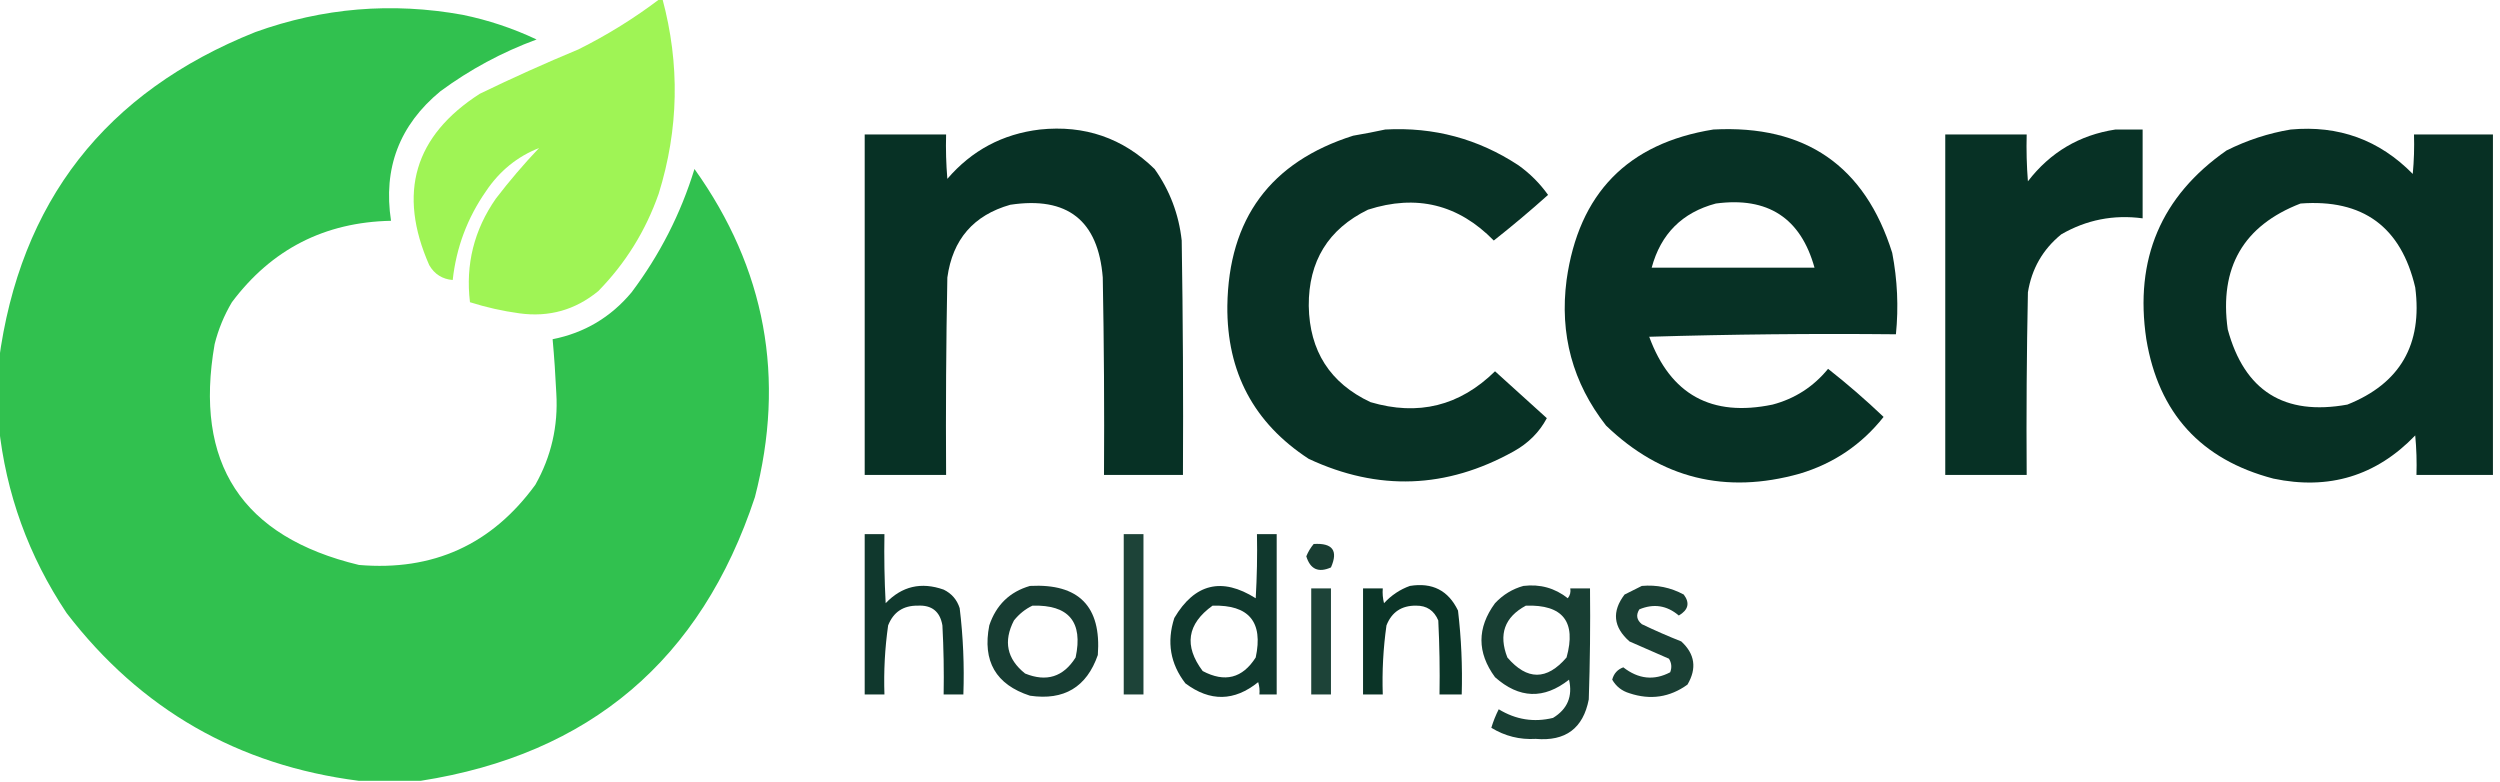
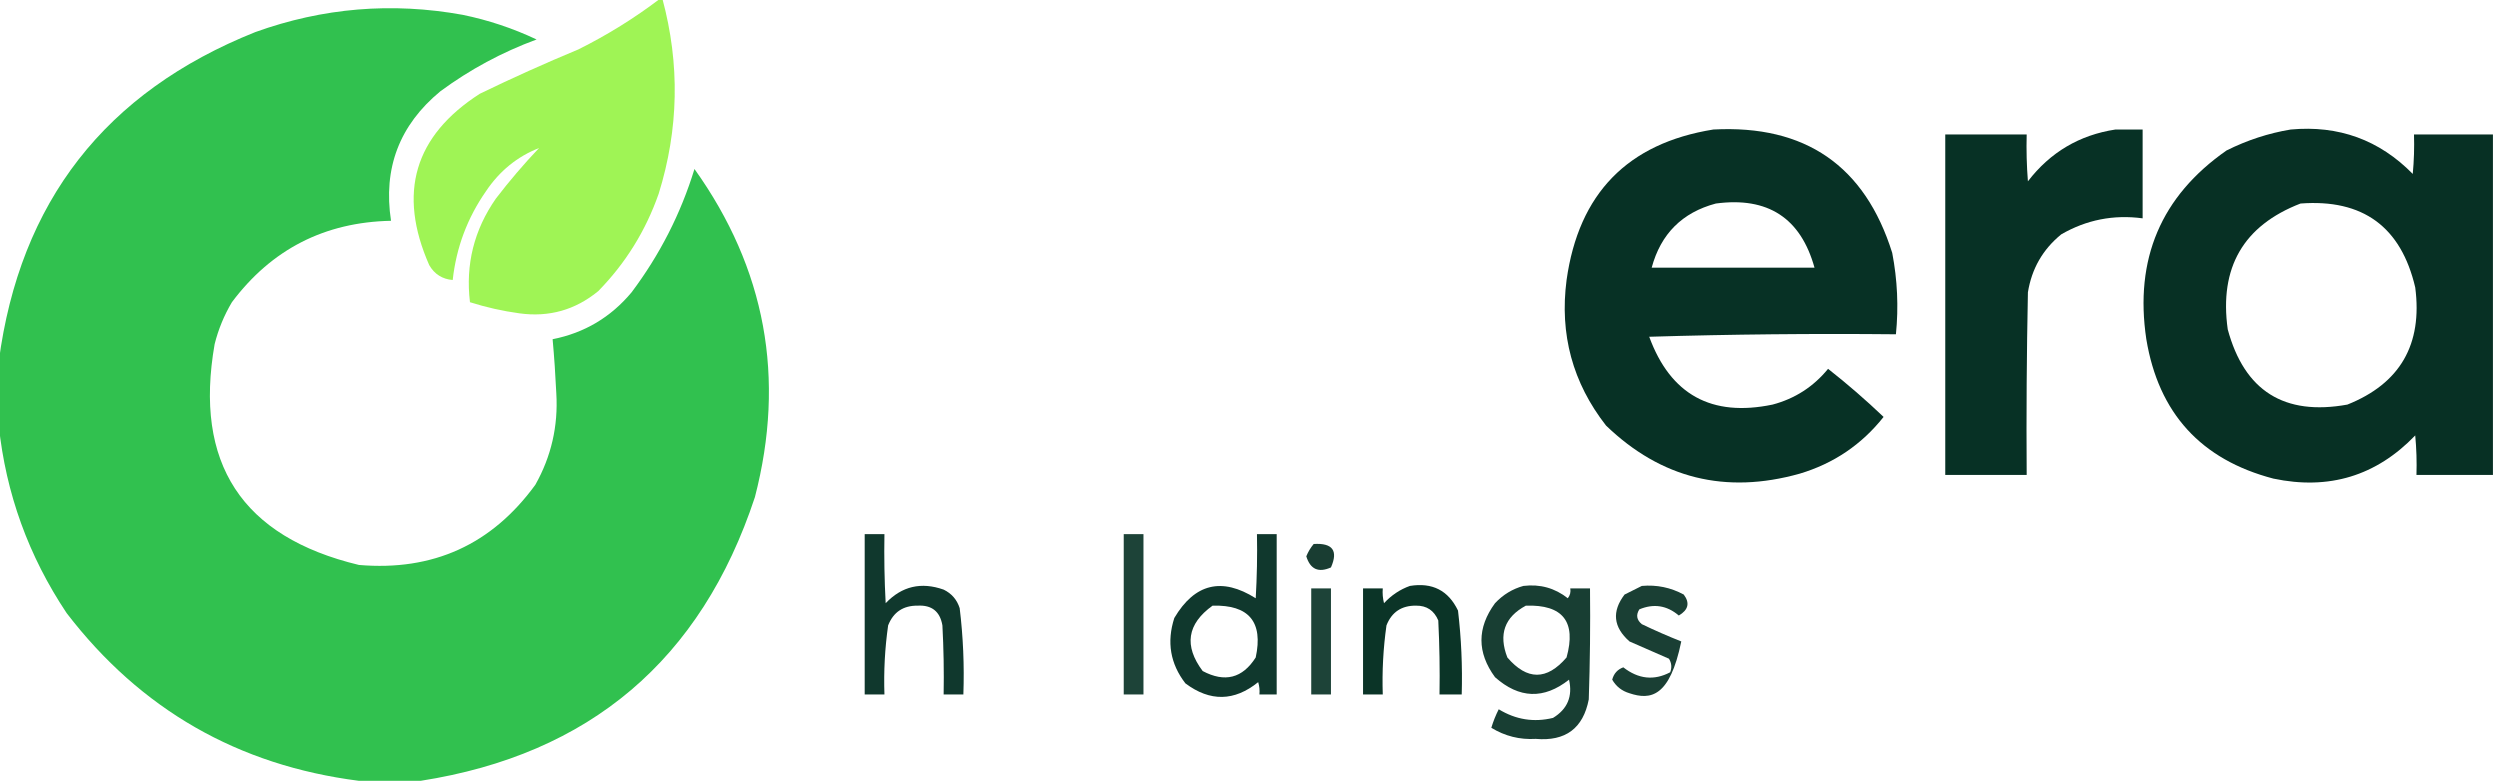
<svg xmlns="http://www.w3.org/2000/svg" width="195" height="61" viewBox="0 0 195 61" fill="none">
  <g clip-path="url(#clip0_111_1340)">
    <path opacity="0.986" fill-rule="evenodd" clip-rule="evenodd" d="M51.475 -0.096C51.539 -0.096 51.603 -0.096 51.667 -0.096C53.041 5.004 52.945 10.071 51.379 15.106C50.366 17.998 48.795 20.532 46.664 22.707C44.868 24.182 42.816 24.759 40.506 24.439C39.197 24.26 37.914 23.971 36.658 23.573C36.303 20.628 36.977 17.934 38.678 15.491C39.729 14.119 40.851 12.804 42.046 11.546C40.347 12.212 38.968 13.335 37.908 14.913C36.452 17.005 35.587 19.314 35.311 21.841C34.506 21.774 33.896 21.39 33.483 20.686C31 15.054 32.315 10.596 37.428 7.312C39.961 6.083 42.527 4.929 45.125 3.849C47.383 2.722 49.5 1.407 51.475 -0.096Z" fill="#9EF453" />
    <path opacity="0.998" fill-rule="evenodd" clip-rule="evenodd" d="M32.809 60.904C31.206 60.904 29.602 60.904 27.998 60.904C18.568 59.701 10.967 55.339 5.196 47.819C2.225 43.365 0.461 38.49 -0.096 33.194C-0.096 31.526 -0.096 29.859 -0.096 28.191C1.545 15.738 8.216 7.175 19.916 2.502C25.18 0.607 30.568 0.158 36.081 1.155C38.084 1.566 40.008 2.207 41.853 3.079C39.156 4.075 36.654 5.422 34.349 7.12C31.154 9.757 29.871 13.125 30.5 17.222C25.321 17.326 21.184 19.443 18.088 23.573C17.479 24.599 17.03 25.689 16.741 26.844C15.114 36.134 18.866 41.875 27.998 44.066C33.776 44.56 38.362 42.476 41.757 37.812C42.999 35.604 43.544 33.23 43.393 30.692C43.327 29.27 43.231 27.859 43.104 26.459C45.586 25.966 47.639 24.747 49.262 22.803C51.464 19.873 53.1 16.666 54.169 13.181C59.72 20.956 61.291 29.487 58.883 38.775C54.691 51.467 46 58.843 32.809 60.904Z" fill="#31C14F" />
-     <path opacity="0.98" fill-rule="evenodd" clip-rule="evenodd" d="M81.109 10.103C84.598 9.737 87.581 10.763 90.057 13.181C91.243 14.851 91.949 16.711 92.173 18.762C92.27 24.855 92.302 30.949 92.27 37.043C90.217 37.043 88.165 37.043 86.112 37.043C86.144 31.911 86.112 26.779 86.016 21.648C85.66 17.19 83.254 15.298 78.8 15.972C75.936 16.785 74.301 18.677 73.893 21.648C73.796 26.779 73.764 31.911 73.796 37.043C71.68 37.043 69.563 37.043 67.446 37.043C67.446 28.191 67.446 19.339 67.446 10.487C69.563 10.487 71.68 10.487 73.796 10.487C73.764 11.644 73.797 12.798 73.893 13.951C75.798 11.732 78.204 10.449 81.109 10.103Z" fill="#032D21" />
-     <path opacity="0.979" fill-rule="evenodd" clip-rule="evenodd" d="M108.049 10.102C111.833 9.894 115.296 10.824 118.44 12.893C119.338 13.534 120.108 14.304 120.749 15.202C119.374 16.434 117.962 17.621 116.516 18.762C113.755 15.939 110.484 15.137 106.702 16.356C103.602 17.869 102.063 20.371 102.083 23.861C102.141 27.38 103.744 29.881 106.894 31.366C110.619 32.469 113.858 31.667 116.612 28.96C117.959 30.179 119.306 31.398 120.653 32.617C120.071 33.712 119.205 34.578 118.055 35.214C112.818 38.126 107.495 38.319 102.083 35.792C97.802 33.002 95.685 29.026 95.733 23.861C95.829 17.053 99.101 12.628 105.547 10.584C106.411 10.437 107.245 10.277 108.049 10.102Z" fill="#042D21" />
    <path opacity="0.978" fill-rule="evenodd" clip-rule="evenodd" d="M133.642 10.102C140.813 9.723 145.464 12.93 147.593 19.724C147.999 21.833 148.095 23.949 147.882 26.074C141.466 26.01 135.052 26.074 128.639 26.267C130.298 30.785 133.505 32.549 138.26 31.558C140.006 31.095 141.449 30.165 142.59 28.768C144.09 29.947 145.533 31.198 146.92 32.52C145.209 34.678 143.028 36.154 140.377 36.946C134.593 38.571 129.557 37.32 125.271 33.194C122.666 29.857 121.64 26.073 122.193 21.841C123.14 15.088 126.957 11.176 133.642 10.102ZM133.835 15.875C137.888 15.332 140.453 17 141.532 20.878C137.298 20.878 133.065 20.878 128.831 20.878C129.543 18.242 131.211 16.575 133.835 15.875Z" fill="#032D21" />
    <path opacity="0.978" fill-rule="evenodd" clip-rule="evenodd" d="M165.008 10.102C165.714 10.102 166.419 10.102 167.125 10.102C167.125 12.412 167.125 14.721 167.125 17.03C164.859 16.727 162.742 17.144 160.775 18.281C159.338 19.454 158.472 20.961 158.177 22.803C158.081 27.549 158.048 32.296 158.081 37.043C155.964 37.043 153.847 37.043 151.73 37.043C151.73 28.191 151.73 19.339 151.73 10.487C153.847 10.487 155.964 10.487 158.081 10.487C158.049 11.708 158.081 12.927 158.177 14.143C159.92 11.877 162.197 10.53 165.008 10.102Z" fill="#032D21" />
    <path opacity="0.982" fill-rule="evenodd" clip-rule="evenodd" d="M178.67 10.103C182.415 9.757 185.59 10.912 188.195 13.566C188.291 12.542 188.324 11.516 188.292 10.487C190.344 10.487 192.397 10.487 194.449 10.487C194.449 19.339 194.449 28.191 194.449 37.043C192.462 37.043 190.472 37.043 188.484 37.043C188.516 36.014 188.484 34.988 188.388 33.964C185.345 37.123 181.657 38.245 177.323 37.331C171.673 35.85 168.37 32.227 167.413 26.459C166.478 20.209 168.562 15.302 173.667 11.738C175.277 10.934 176.944 10.389 178.67 10.103ZM179.44 15.875C184.297 15.507 187.28 17.687 188.388 22.418C188.97 26.87 187.207 29.917 183.096 31.558C178.173 32.45 175.063 30.494 173.763 25.689C173.091 20.87 174.983 17.599 179.44 15.875Z" fill="#042D21" />
    <path opacity="0.945" fill-rule="evenodd" clip-rule="evenodd" d="M67.446 41.661C67.96 41.661 68.472 41.661 68.986 41.661C68.954 43.458 68.986 45.254 69.082 47.049C70.344 45.724 71.852 45.371 73.604 45.99C74.225 46.291 74.642 46.772 74.855 47.434C75.126 49.667 75.223 51.912 75.143 54.169C74.63 54.169 74.117 54.169 73.604 54.169C73.636 52.372 73.604 50.575 73.508 48.781C73.321 47.696 72.68 47.183 71.584 47.241C70.454 47.228 69.684 47.741 69.274 48.781C69.021 50.567 68.925 52.363 68.986 54.169C68.472 54.169 67.96 54.169 67.446 54.169C67.446 49.999 67.446 45.83 67.446 41.661Z" fill="#032D21" />
    <path opacity="0.891" fill-rule="evenodd" clip-rule="evenodd" d="M87.651 41.661C88.165 41.661 88.678 41.661 89.191 41.661C89.191 45.83 89.191 49.999 89.191 54.169C88.678 54.169 88.165 54.169 87.651 54.169C87.651 49.999 87.651 45.83 87.651 41.661Z" fill="#032D21" />
    <path opacity="0.945" fill-rule="evenodd" clip-rule="evenodd" d="M98.043 41.661C98.556 41.661 99.069 41.661 99.582 41.661C99.582 45.83 99.582 49.999 99.582 54.169C99.133 54.169 98.684 54.169 98.235 54.169C98.266 53.842 98.234 53.521 98.139 53.207C96.275 54.711 94.383 54.743 92.462 53.303C91.281 51.776 90.993 50.076 91.596 48.203C93.188 45.513 95.305 45 97.946 46.664C98.043 44.998 98.075 43.33 98.043 41.661ZM94.579 47.241C97.42 47.163 98.542 48.51 97.946 51.282C96.915 52.905 95.536 53.258 93.809 52.341C92.335 50.374 92.591 48.674 94.579 47.241Z" fill="#032D21" />
    <path opacity="0.914" fill-rule="evenodd" clip-rule="evenodd" d="M102.468 42.431C103.943 42.34 104.392 42.949 103.815 44.259C102.842 44.694 102.201 44.405 101.891 43.393C102.037 43.035 102.23 42.714 102.468 42.431Z" fill="#042B1F" />
-     <path opacity="0.92" fill-rule="evenodd" clip-rule="evenodd" d="M80.339 45.702C84.15 45.503 85.913 47.299 85.631 51.09C84.758 53.596 82.994 54.654 80.339 54.265C77.676 53.4 76.618 51.572 77.164 48.781C77.7 47.186 78.758 46.159 80.339 45.702ZM80.531 47.241C83.368 47.16 84.491 48.507 83.899 51.282C82.945 52.8 81.63 53.217 79.954 52.533C78.537 51.398 78.249 50.018 79.088 48.396C79.499 47.885 79.98 47.5 80.531 47.241Z" fill="#042C21" />
    <path opacity="0.963" fill-rule="evenodd" clip-rule="evenodd" d="M109.973 45.702C111.722 45.416 112.973 46.058 113.725 47.626C113.981 49.799 114.077 51.98 114.014 54.169C113.437 54.169 112.859 54.169 112.282 54.169C112.314 52.243 112.282 50.319 112.186 48.396C111.858 47.616 111.281 47.231 110.454 47.241C109.324 47.228 108.554 47.741 108.145 48.781C107.892 50.567 107.796 52.363 107.856 54.169C107.343 54.169 106.83 54.169 106.317 54.169C106.317 51.411 106.317 48.653 106.317 45.894C106.83 45.894 107.343 45.894 107.856 45.894C107.825 46.284 107.857 46.669 107.953 47.049C108.529 46.426 109.203 45.977 109.973 45.702Z" fill="#032D20" />
    <path opacity="0.916" fill-rule="evenodd" clip-rule="evenodd" d="M118.825 45.702C120.126 45.546 121.281 45.867 122.289 46.664C122.467 46.435 122.532 46.179 122.481 45.894C122.994 45.894 123.507 45.894 124.021 45.894C124.053 48.782 124.021 51.668 123.924 54.554C123.488 56.811 122.109 57.837 119.787 57.633C118.54 57.706 117.386 57.417 116.323 56.767C116.472 56.271 116.664 55.79 116.901 55.323C118.231 56.135 119.642 56.36 121.134 55.997C122.263 55.311 122.679 54.316 122.385 53.014C120.424 54.561 118.499 54.497 116.612 52.822C115.201 50.898 115.201 48.973 116.612 47.049C117.24 46.383 117.978 45.934 118.825 45.702ZM119.017 47.241C121.906 47.147 122.964 48.494 122.192 51.282C120.653 53.078 119.114 53.078 117.574 51.282C116.873 49.483 117.354 48.136 119.017 47.241Z" fill="#042D21" />
-     <path opacity="0.91" fill-rule="evenodd" clip-rule="evenodd" d="M128.062 45.702C129.223 45.599 130.313 45.824 131.333 46.376C131.823 47.026 131.695 47.571 130.948 48.011C130.018 47.221 128.991 47.061 127.869 47.53C127.593 47.966 127.657 48.351 128.062 48.685C129.072 49.171 130.098 49.62 131.14 50.032C132.207 51.012 132.367 52.135 131.622 53.399C130.244 54.394 128.736 54.619 127.099 54.073C126.508 53.897 126.059 53.545 125.752 53.014C125.877 52.538 126.165 52.217 126.618 52.052C127.799 52.972 129.018 53.1 130.275 52.437C130.417 52.063 130.385 51.711 130.178 51.379C129.152 50.93 128.126 50.481 127.099 50.032C125.837 48.917 125.708 47.699 126.715 46.376C127.181 46.142 127.63 45.918 128.062 45.702Z" fill="#042C20" />
+     <path opacity="0.91" fill-rule="evenodd" clip-rule="evenodd" d="M128.062 45.702C129.223 45.599 130.313 45.824 131.333 46.376C131.823 47.026 131.695 47.571 130.948 48.011C130.018 47.221 128.991 47.061 127.869 47.53C127.593 47.966 127.657 48.351 128.062 48.685C129.072 49.171 130.098 49.62 131.14 50.032C130.244 54.394 128.736 54.619 127.099 54.073C126.508 53.897 126.059 53.545 125.752 53.014C125.877 52.538 126.165 52.217 126.618 52.052C127.799 52.972 129.018 53.1 130.275 52.437C130.417 52.063 130.385 51.711 130.178 51.379C129.152 50.93 128.126 50.481 127.099 50.032C125.837 48.917 125.708 47.699 126.715 46.376C127.181 46.142 127.63 45.918 128.062 45.702Z" fill="#042C20" />
    <path opacity="0.892" fill-rule="evenodd" clip-rule="evenodd" d="M102.276 45.894C102.789 45.894 103.302 45.894 103.815 45.894C103.815 48.652 103.815 51.411 103.815 54.169C103.302 54.169 102.789 54.169 102.276 54.169C102.276 51.411 102.276 48.652 102.276 45.894Z" fill="#032D21" />
  </g>
  <defs>
    <clipPath id="clip0_111_1340">
      <rect width="194.738" height="61" fill="white" />
    </clipPath>
  </defs>
</svg>